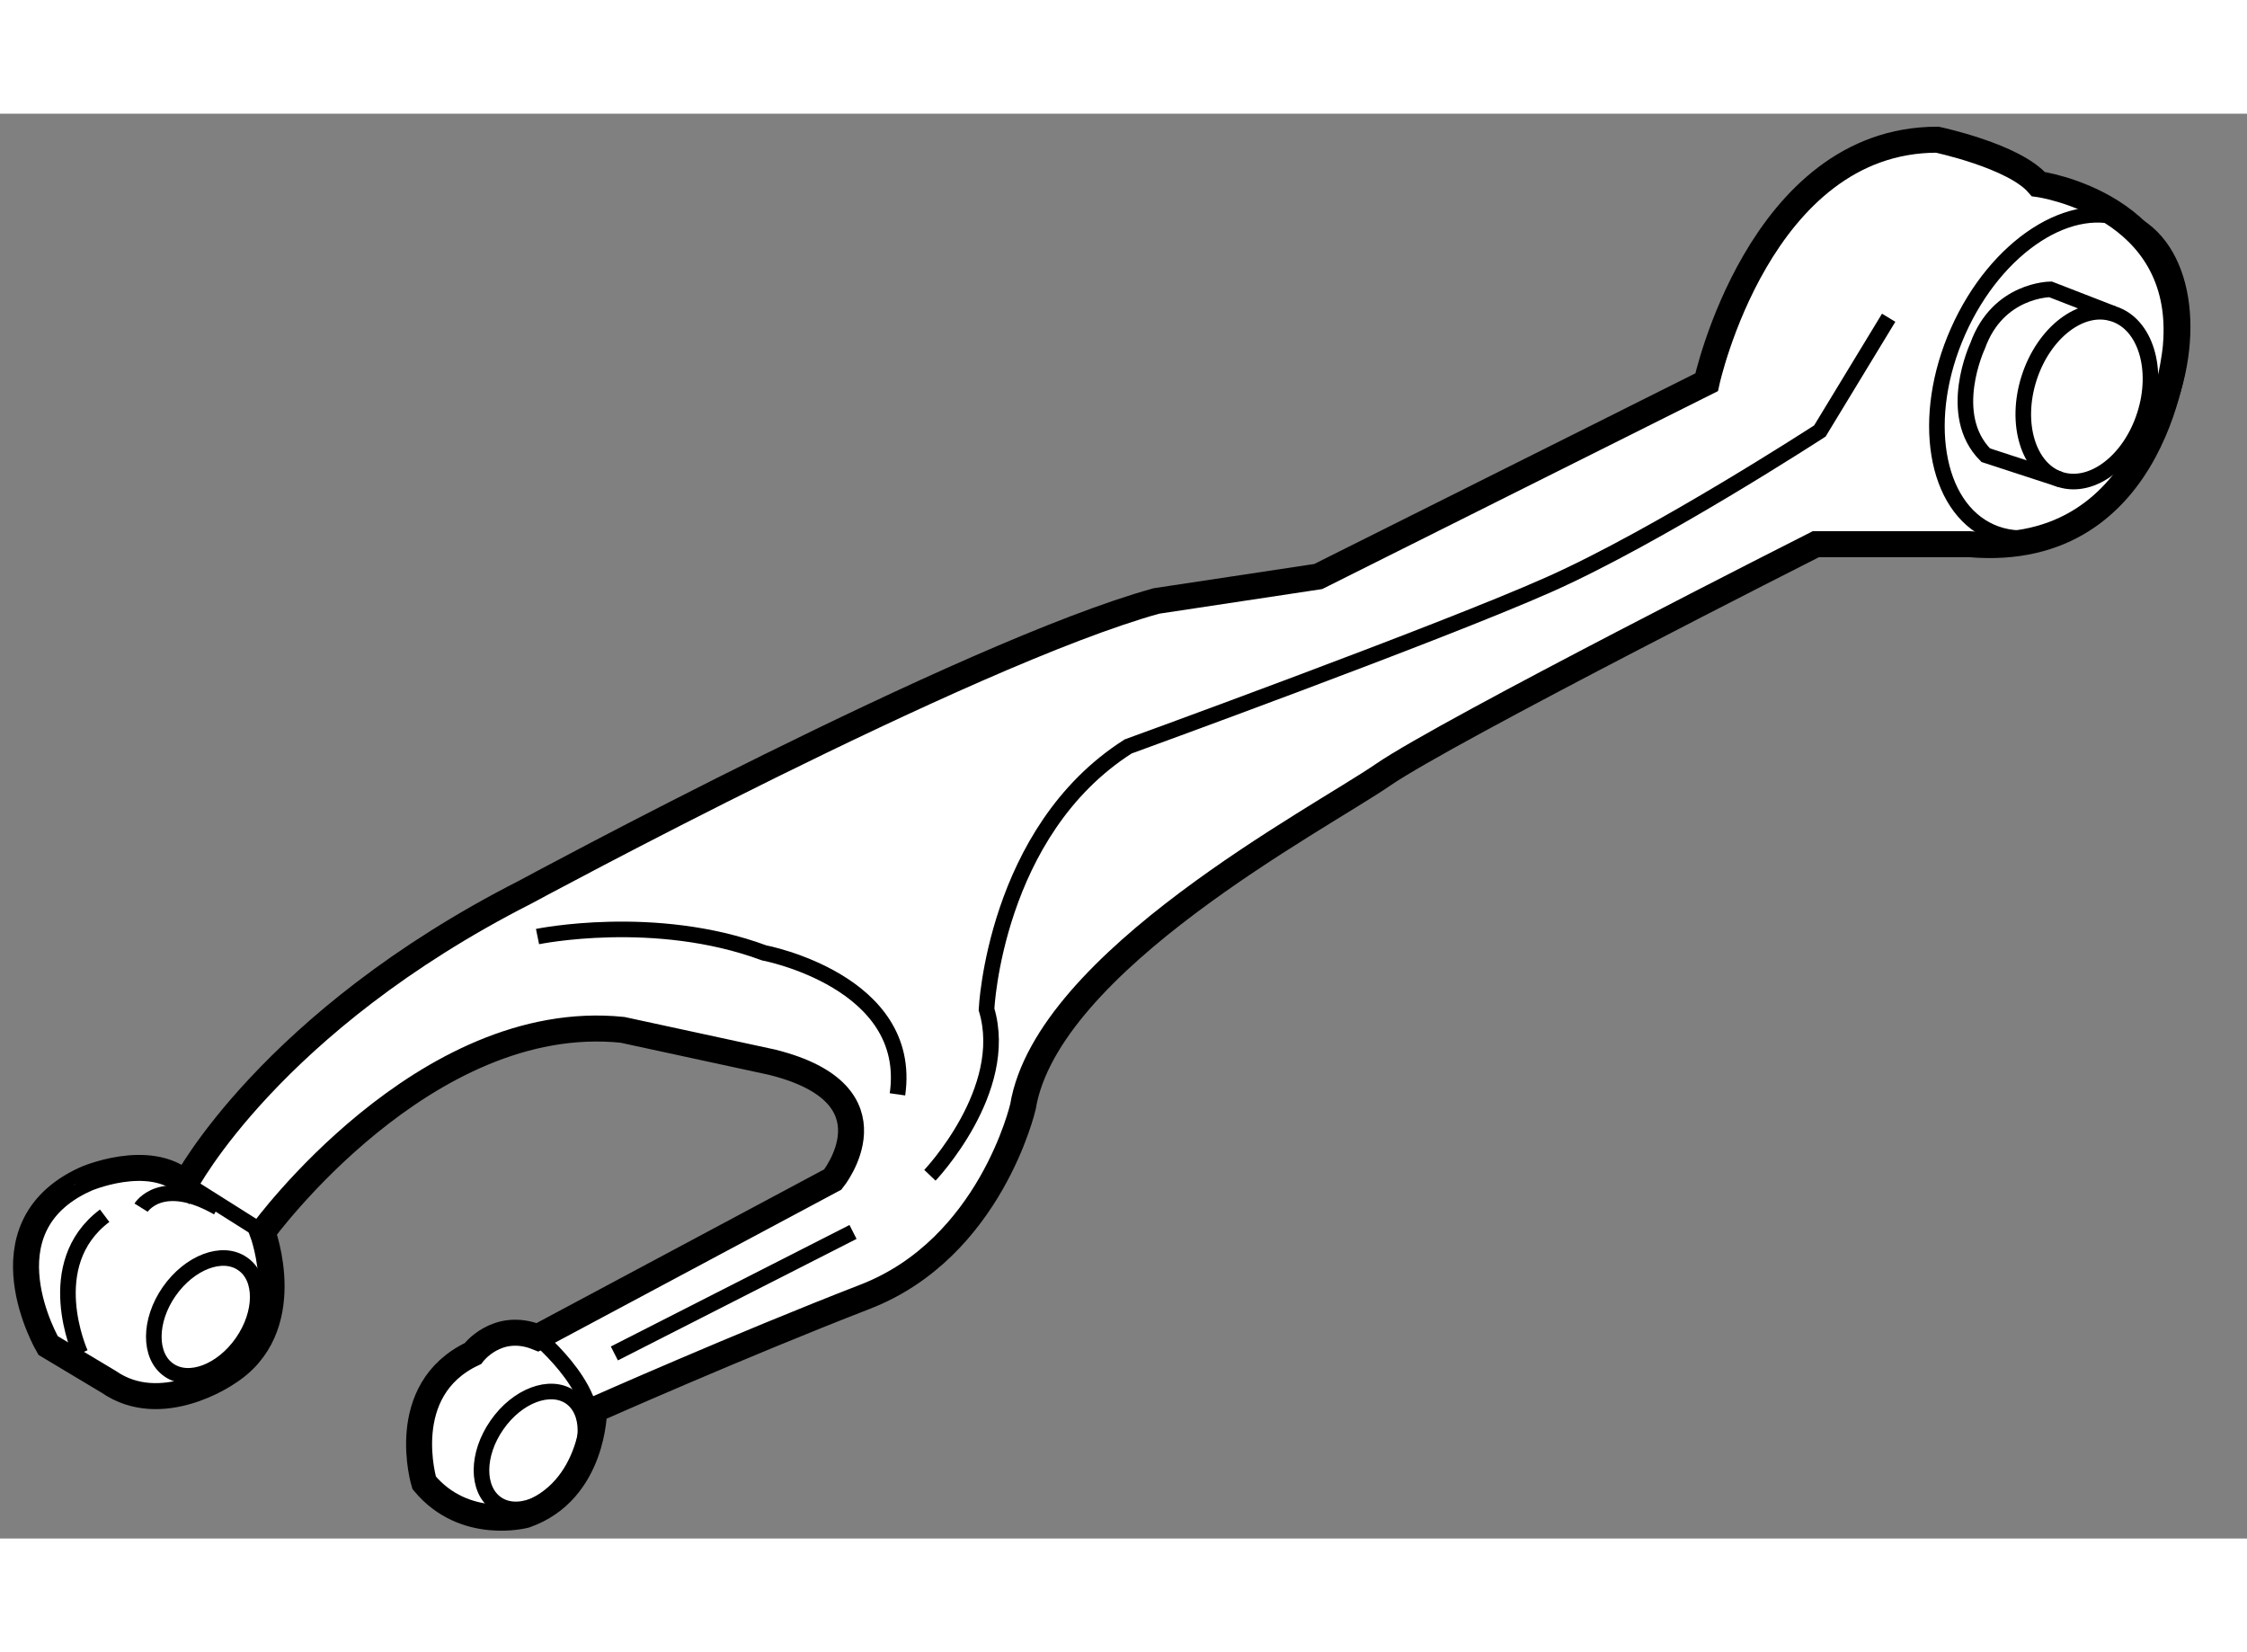
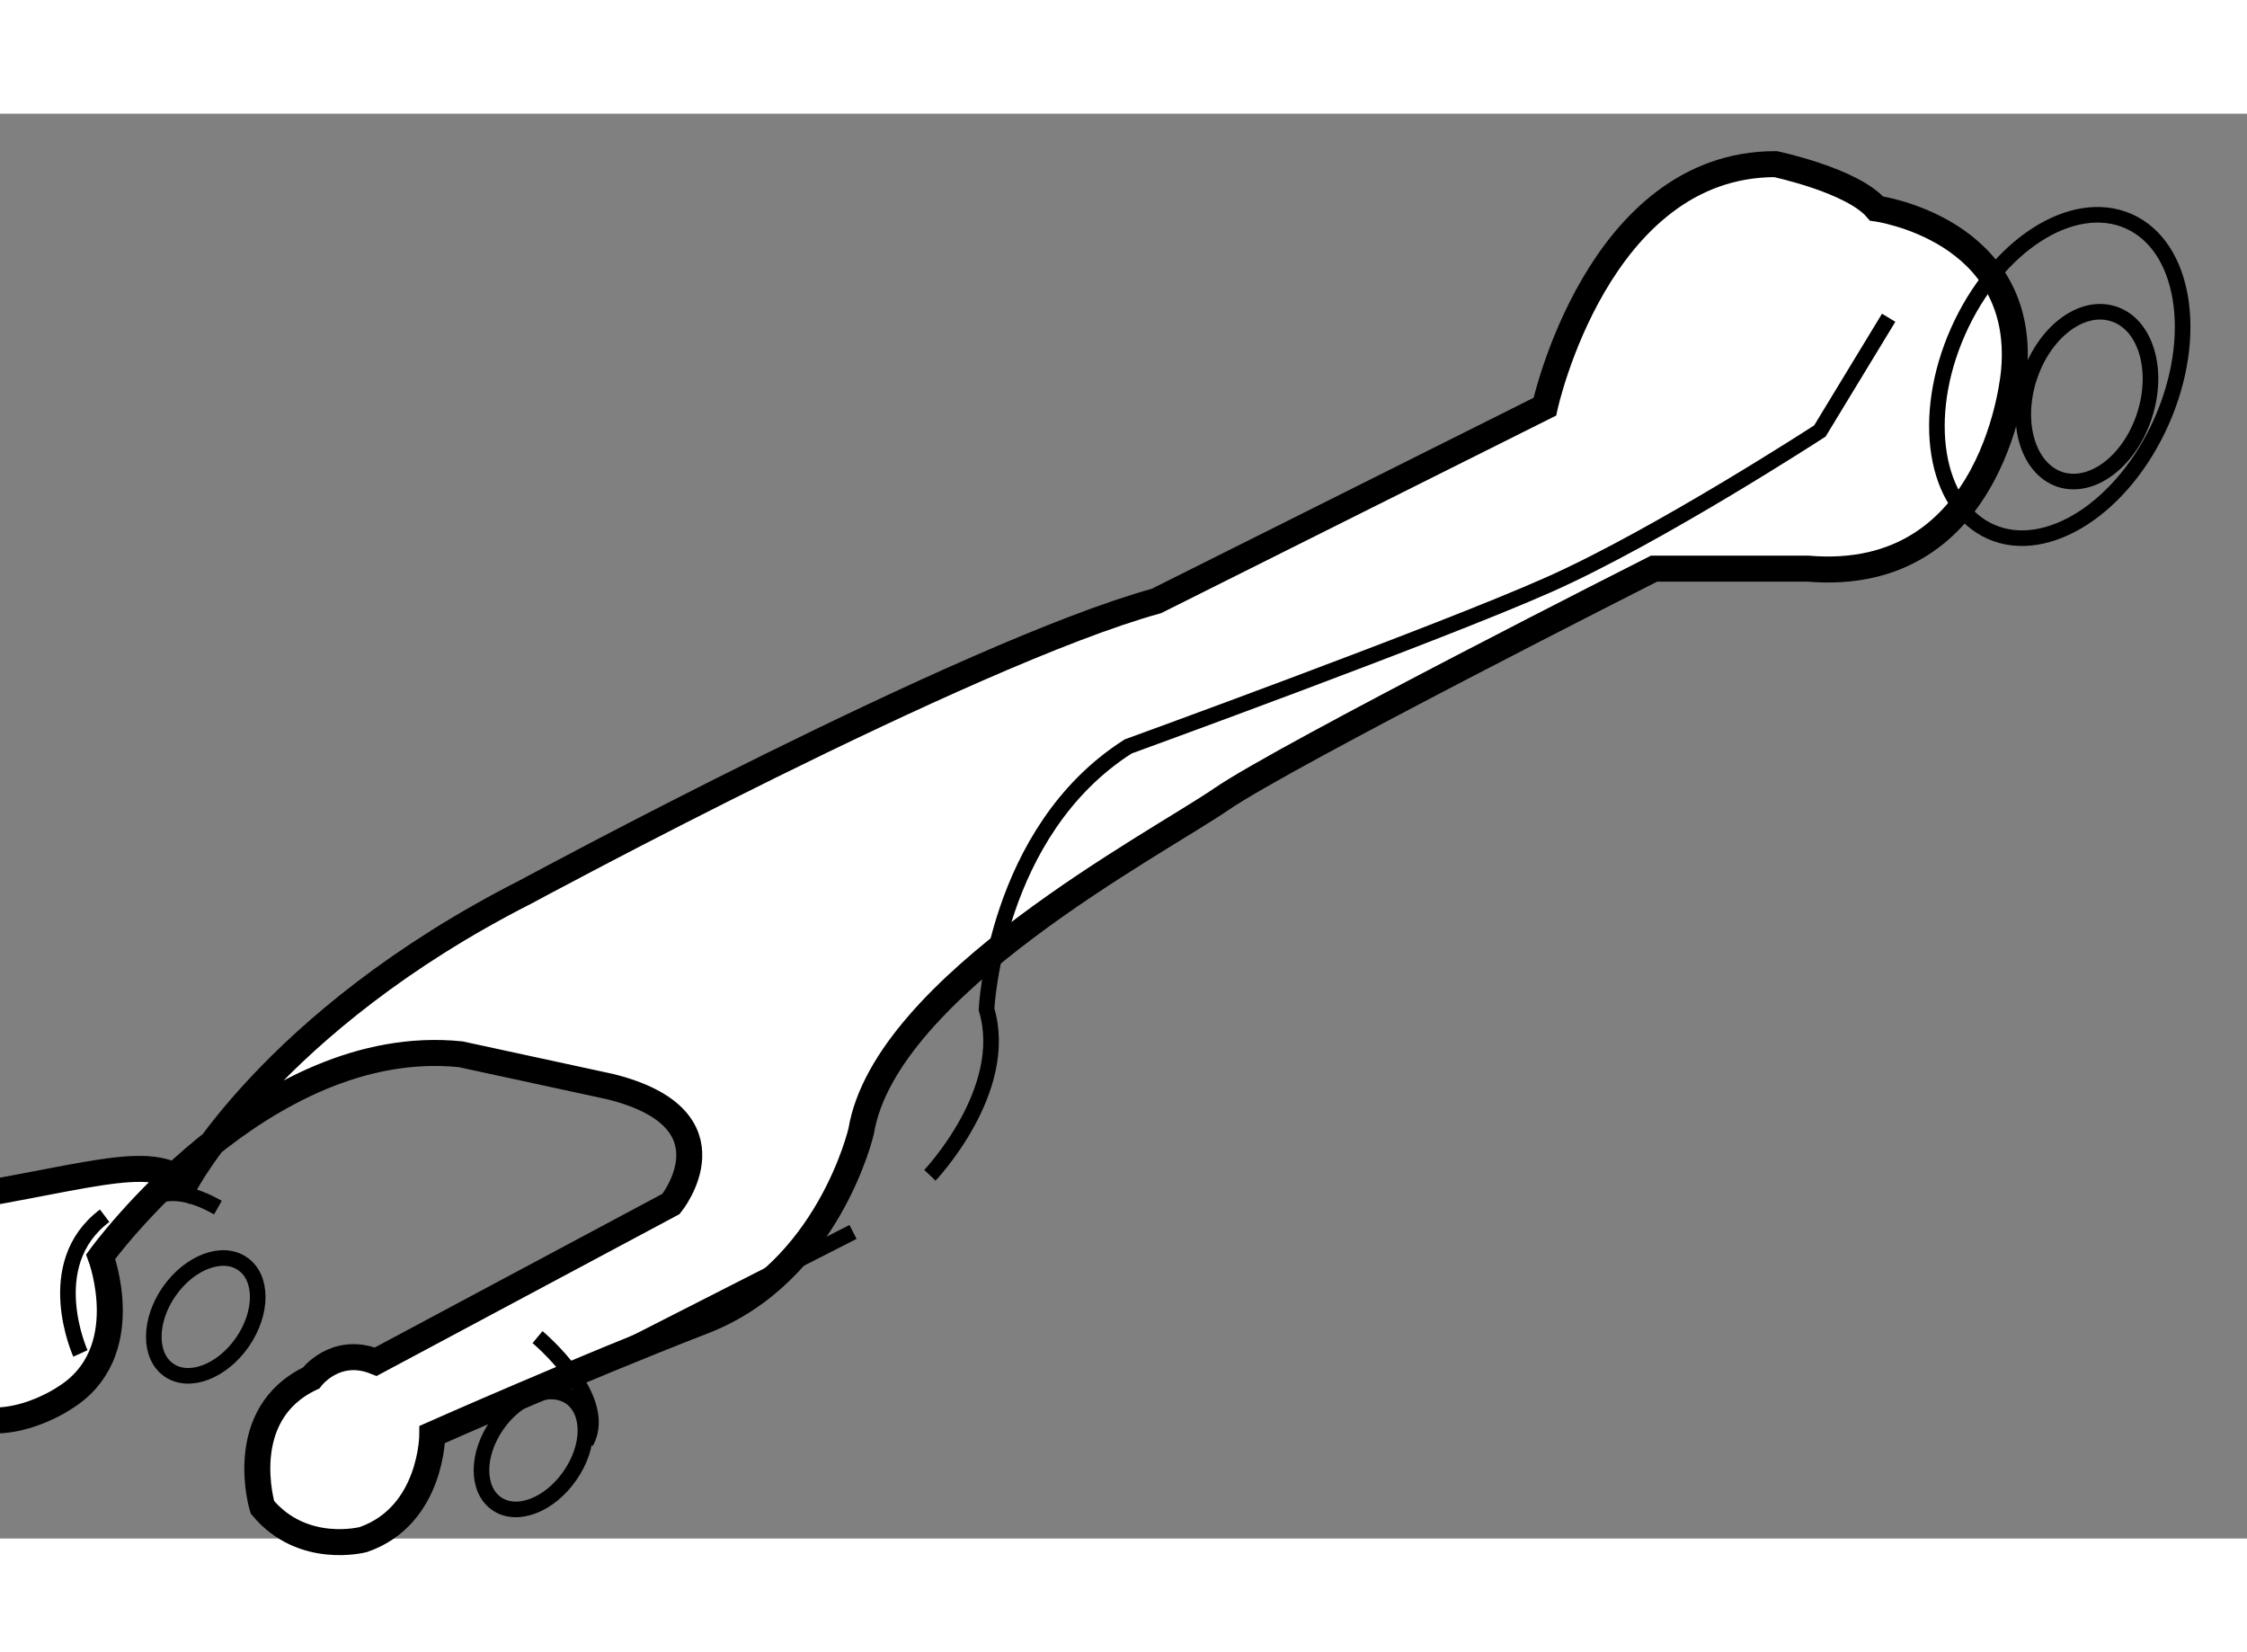
<svg xmlns="http://www.w3.org/2000/svg" version="1.1" x="0px" y="0px" width="244.8px" height="180px" viewBox="91.232 125.72 43.224 27.408" enable-background="new 0 0 244.8 180" xml:space="preserve">
  <rect x="91.232" y="125.72" width="43.224" height="27.408" fill="#808080" stroke="none" />
  <g>
-     <path fill="#FFFFFF" stroke="#000000" stroke-width="0.5" d="M94.802,146.298c0,0,1.634-3.113,6.536-5.605     c0,0,8.482-4.589,12.14-5.6l3.112-0.47l7.471-3.737c0,0,1.012-4.666,4.436-4.666c0,0,1.479,0.311,1.945,0.854     c0,0,2.879,0.392,2.646,3.114c0,0-0.312,4.127-3.969,3.813h-2.957c0,0-7.082,3.581-8.326,4.436     c-1.246,0.857-6.46,3.584-6.926,6.384c0,0-0.623,2.721-3.035,3.656c-2.414,0.936-5.215,2.179-5.215,2.179s0,1.557-1.323,2.021     c0,0-1.167,0.314-1.946-0.621c0,0-0.543-1.786,0.936-2.485c0,0,0.466-0.628,1.245-0.314l5.68-3.035c0,0,1.323-1.635-1.167-2.256     l-2.879-0.623c-3.813-0.392-6.925,3.892-6.925,3.892s0.7,1.865-0.7,2.722c0,0-1.246,0.857-2.257,0.157l-1.167-0.699     c0,0-1.323-2.257,0.701-3.192C92.856,146.219,94.101,145.675,94.802,146.298z" />
+     <path fill="#FFFFFF" stroke="#000000" stroke-width="0.5" d="M94.802,146.298c0,0,1.634-3.113,6.536-5.605     c0,0,8.482-4.589,12.14-5.6l7.471-3.737c0,0,1.012-4.666,4.436-4.666c0,0,1.479,0.311,1.945,0.854     c0,0,2.879,0.392,2.646,3.114c0,0-0.312,4.127-3.969,3.813h-2.957c0,0-7.082,3.581-8.326,4.436     c-1.246,0.857-6.46,3.584-6.926,6.384c0,0-0.623,2.721-3.035,3.656c-2.414,0.936-5.215,2.179-5.215,2.179s0,1.557-1.323,2.021     c0,0-1.167,0.314-1.946-0.621c0,0-0.543-1.786,0.936-2.485c0,0,0.466-0.628,1.245-0.314l5.68-3.035c0,0,1.323-1.635-1.167-2.256     l-2.879-0.623c-3.813-0.392-6.925,3.892-6.925,3.892s0.7,1.865-0.7,2.722c0,0-1.246,0.857-2.257,0.157l-1.167-0.699     c0,0-1.323-2.257,0.701-3.192C92.856,146.219,94.101,145.675,94.802,146.298z" />
    <path fill="none" stroke="#000000" stroke-width="0.3" d="M94.486,148.376c-0.392,0.564-0.394,1.243-0.006,1.511     c0.388,0.271,1.021,0.031,1.413-0.533c0.393-0.565,0.396-1.244,0.006-1.51C95.512,147.572,94.879,147.813,94.486,148.376z" />
    <path fill="none" stroke="#000000" stroke-width="0.3" d="M100.79,150.946c-0.392,0.563-0.396,1.238-0.006,1.511     c0.388,0.271,1.02,0.03,1.413-0.54c0.393-0.563,0.396-1.236,0.006-1.508C101.815,150.144,101.183,150.378,100.79,150.946z" />
    <line fill="none" stroke="#000000" stroke-width="0.3" x1="103.05" y1="149.568" x2="107.641" y2="147.231" />
    <path fill="none" stroke="#000000" stroke-width="0.3" d="M109.12,146.141c0,0,1.557-1.636,1.089-3.192     c0,0,0.156-3.421,2.724-5.057c0,0,5.992-2.178,8.093-3.113c2.102-0.933,5.214-2.956,5.214-2.956l1.323-2.178" />
-     <path fill="none" stroke="#000000" stroke-width="0.3" d="M101.572,141.549c0,0,2.256-0.465,4.357,0.313     c0,0,2.879,0.544,2.567,2.722" />
    <path fill="none" stroke="#000000" stroke-width="0.3" d="M92.779,149.568c0,0-0.778-1.714,0.466-2.649" />
    <path fill="none" stroke="#000000" stroke-width="0.3" d="M93.946,146.763c0,0,0.388-0.622,1.478,0" />
-     <line fill="none" stroke="#000000" stroke-width="0.3" x1="94.802" y1="146.298" x2="96.28" y2="147.231" />
    <path fill="none" stroke="#000000" stroke-width="0.3" d="M101.572,149.254c0,0,1.401,1.165,0.933,2.021" />
    <path fill="none" stroke="#000000" stroke-width="0.3" d="M130.264,130.806c-0.281,0.88-0.012,1.753,0.603,1.952     c0.614,0.193,1.339-0.361,1.62-1.24c0.283-0.882,0.014-1.753-0.6-1.948C131.273,129.371,130.547,129.926,130.264,130.806z" />
    <ellipse transform="matrix(-0.914 -0.406 0.406 -0.914 197.263 303.447)" fill="none" stroke="#000000" stroke-width="0.3" cx="130.772" cy="130.83" rx="2.14" ry="3.267" />
-     <path fill="none" stroke="#000000" stroke-width="0.3" d="M131.887,129.569l-1.211-0.47c0,0-1.013,0-1.402,1.088     c0,0-0.621,1.323,0.156,2.102l1.437,0.469" />
  </g>
</svg>